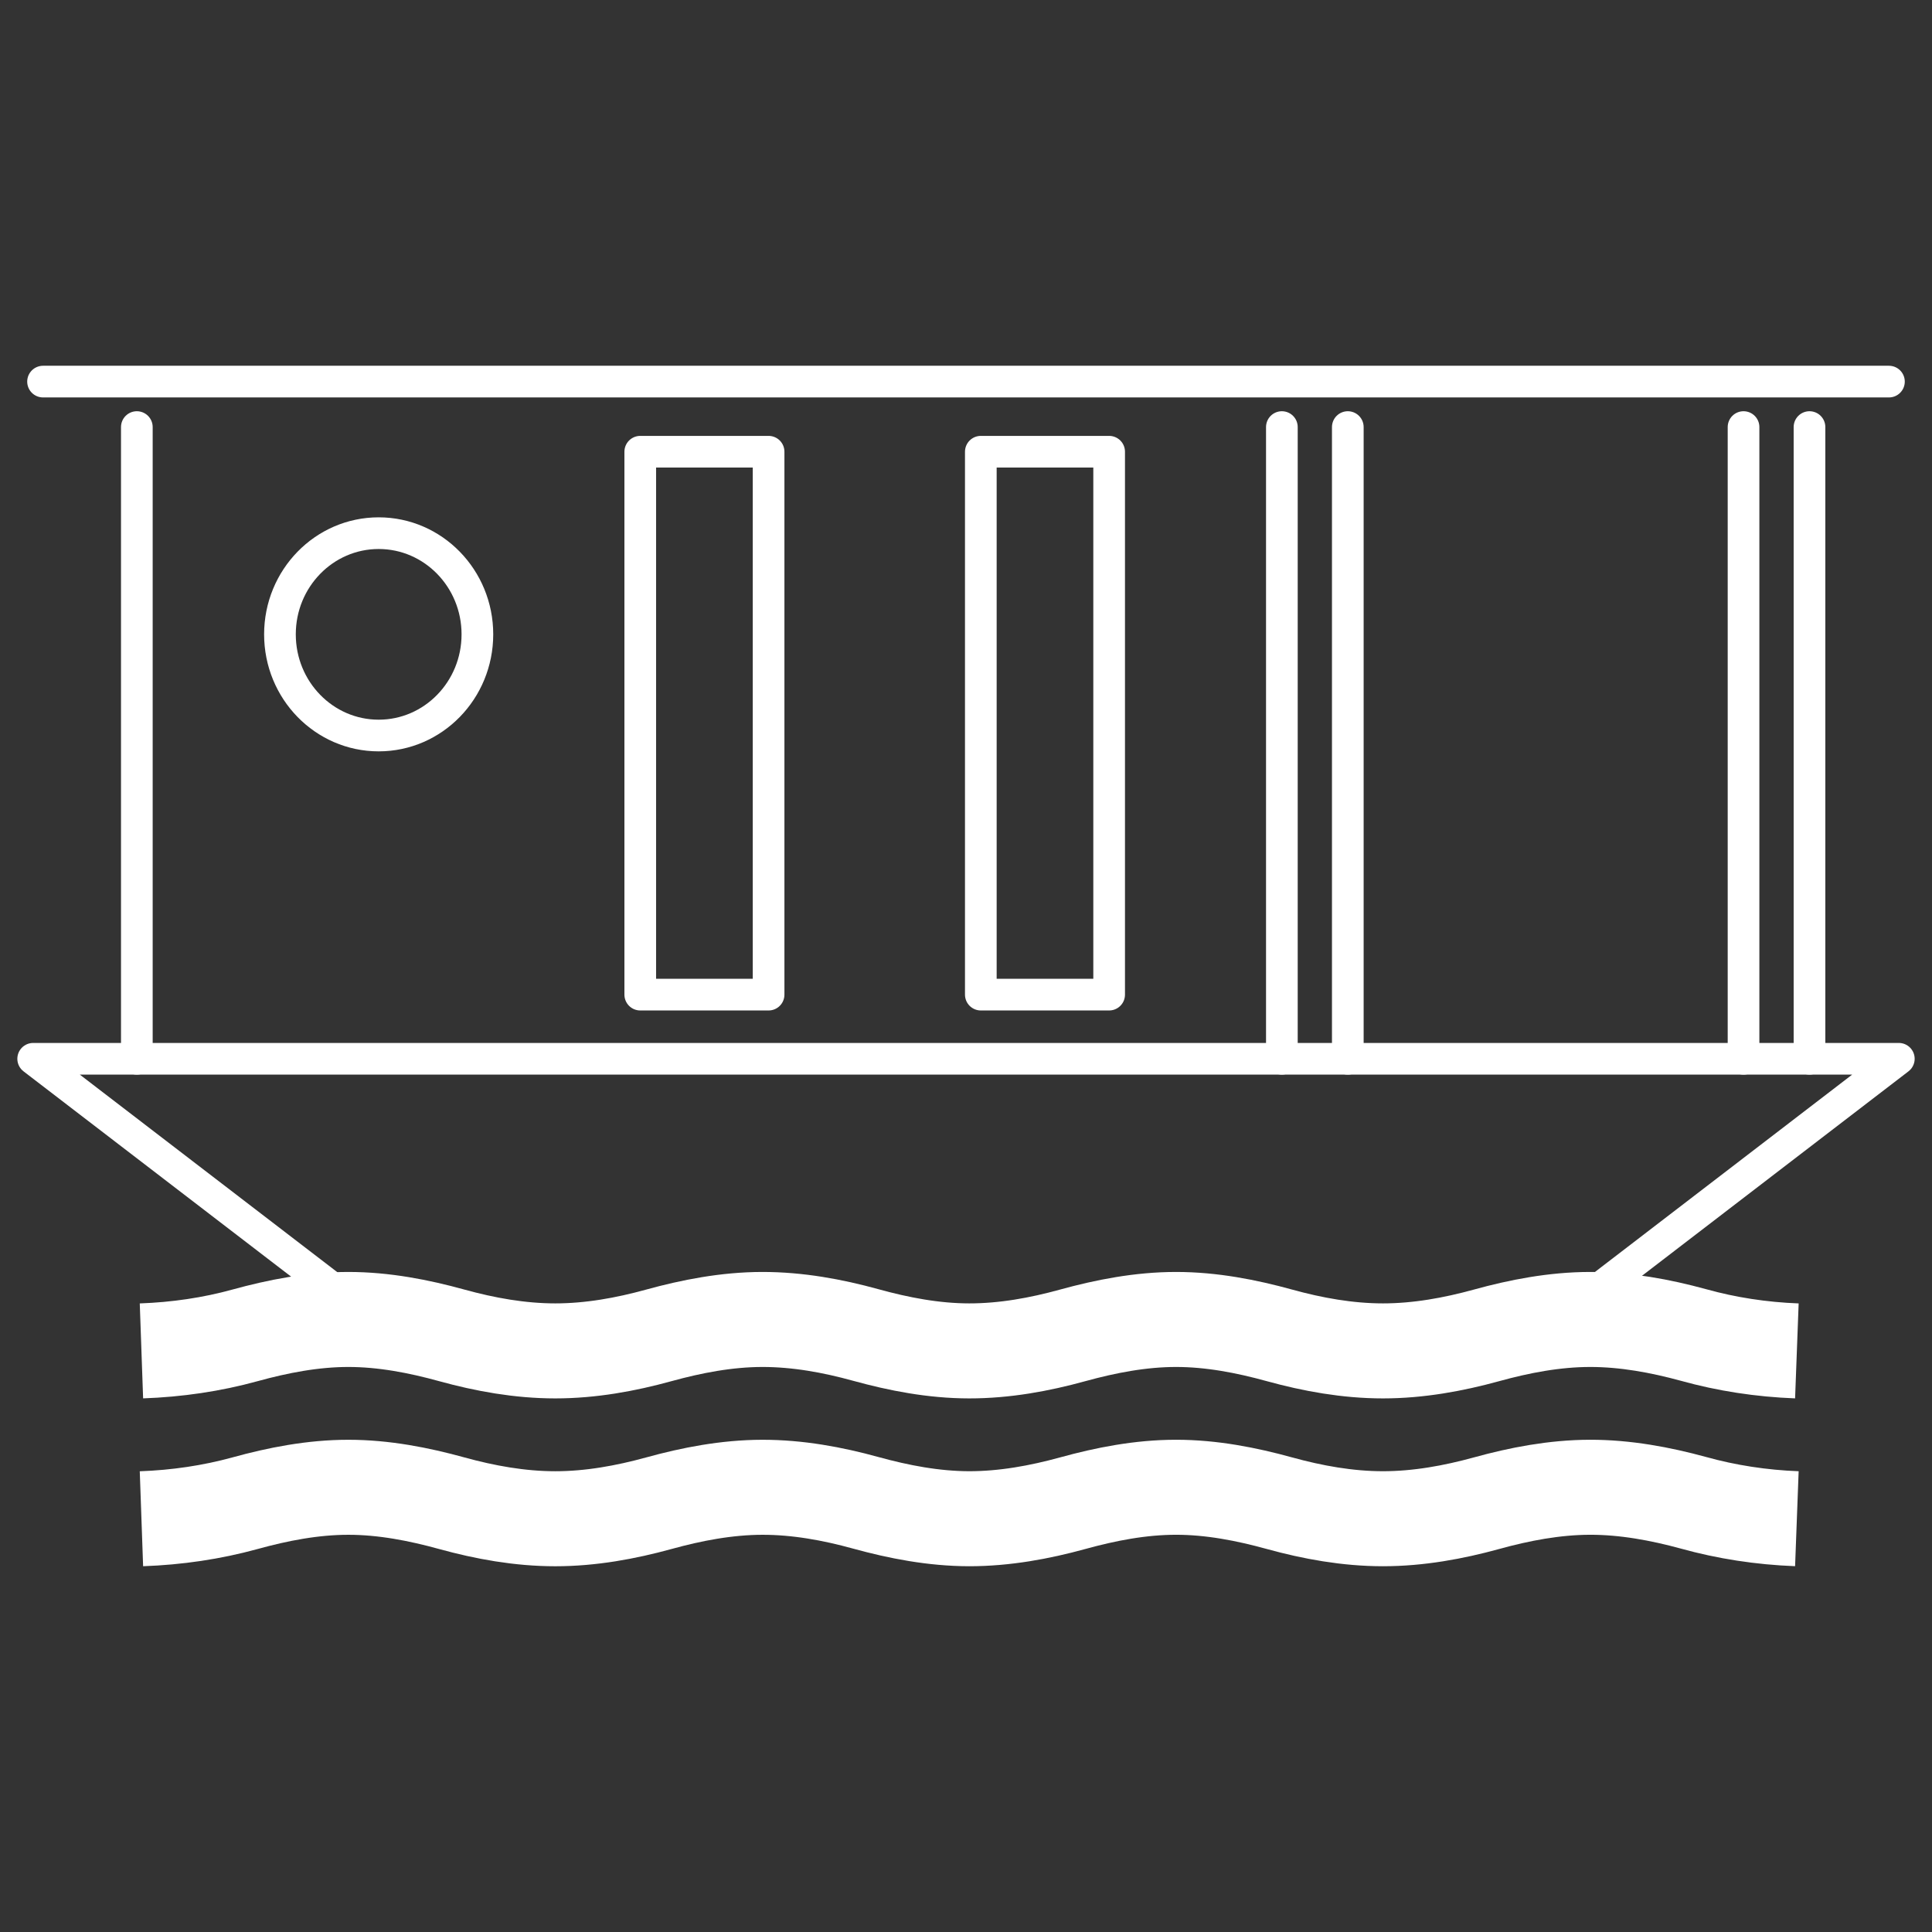
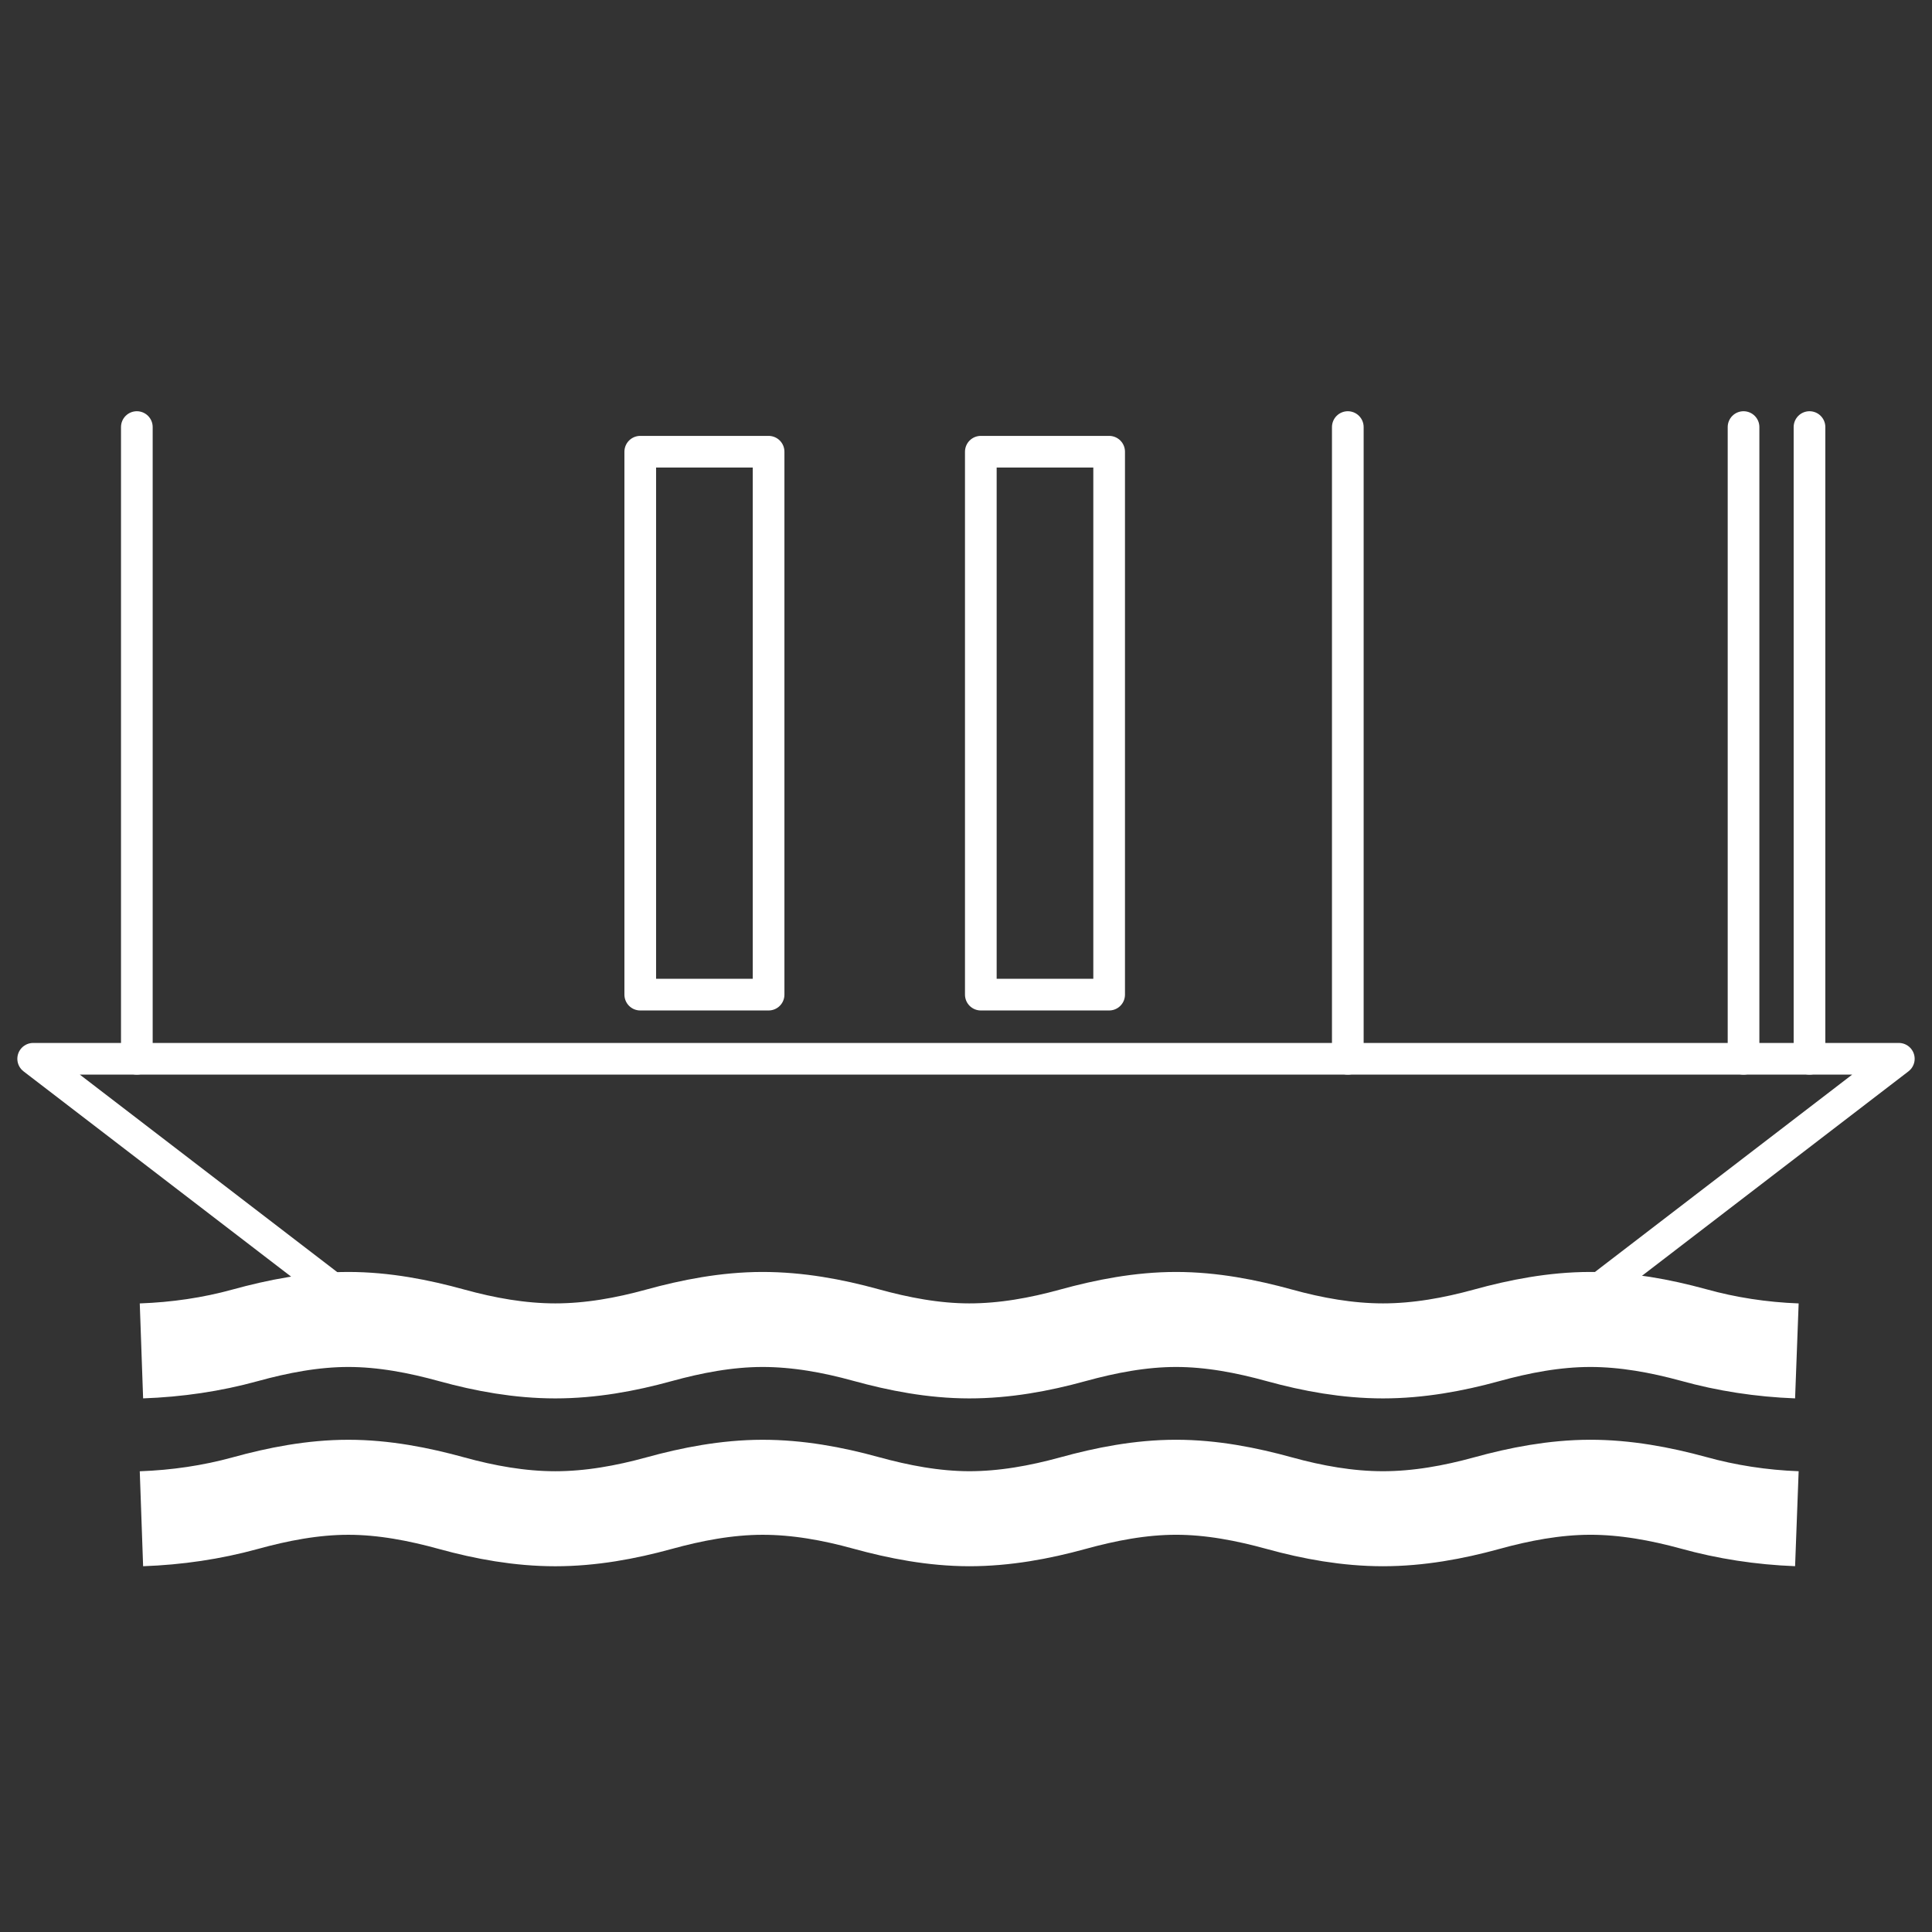
<svg xmlns="http://www.w3.org/2000/svg" version="1.1" id="Ebene_1" x="0px" y="0px" width="122px" height="122px" viewBox="0 0 122 122" enable-background="new 0 0 122 122" xml:space="preserve">
  <rect x="0" y="0" width="122" height="122" fill="#333333" stroke="none" />
  <g>
    <g>
      <path fill="none" stroke="#FFFFFF" stroke-width="6" stroke-miterlimit="10" d="M113.467,85.305    c-2.241-0.084-4.45-0.424-6.532-1.006c-2.09-0.57-4.296-0.982-6.536-0.979c-2.244,0.004-4.448,0.43-6.534,1.006    c-2.086,0.574-4.293,0.979-6.533,0.979c-2.242,0-4.449-0.404-6.533-0.979c-2.087-0.576-4.292-1.006-6.533-1.006    c-2.244,0-4.449,0.432-6.534,1.006c-2.087,0.576-4.293,0.982-6.534,0.979c-2.244-0.002-4.448-0.43-6.533-1.006    c-2.086-0.576-4.294-0.982-6.534-0.979c-2.243,0.004-4.447,0.432-6.533,1.006c-2.087,0.576-4.293,0.979-6.533,0.979    c-2.241,0-4.448-0.404-6.533-0.979c-2.087-0.576-4.292-1.006-6.534-1.006c-2.244,0-4.448,0.432-6.533,1.006    c-2.087,0.576-4.294,0.9-6.534,0.979" />
    </g>
  </g>
  <g>
    <g>
      <path fill="none" stroke="#FFFFFF" stroke-width="6" stroke-miterlimit="10" d="M113.467,95.902    c-2.241-0.084-4.45-0.426-6.532-1.006c-2.09-0.57-4.296-0.984-6.536-0.98c-2.244,0.006-4.448,0.432-6.534,1.008    c-2.086,0.574-4.293,0.979-6.533,0.979c-2.242,0-4.449-0.404-6.533-0.979c-2.087-0.576-4.292-1.008-6.533-1.008    c-2.244,0-4.449,0.432-6.534,1.008c-2.087,0.574-4.293,0.98-6.534,0.979c-2.244-0.004-4.448-0.432-6.533-1.006    c-2.086-0.576-4.294-0.984-6.534-0.98c-2.243,0.006-4.447,0.432-6.533,1.008c-2.087,0.574-4.293,0.979-6.533,0.979    c-2.241,0-4.448-0.404-6.533-0.979c-2.087-0.576-4.292-1.008-6.534-1.008c-2.244,0-4.448,0.432-6.533,1.008    c-2.087,0.574-4.294,0.9-6.534,0.979" />
    </g>
  </g>
  <polygon fill="none" stroke="#FFFFFF" stroke-width="2" stroke-linecap="round" stroke-linejoin="round" stroke-miterlimit="10" points="  2.095,66.859 119.905,66.859 96.343,84.936 25.657,84.936 " />
  <path fill="none" stroke="#FFFFFF" stroke-width="2" stroke-linecap="round" stroke-linejoin="round" stroke-miterlimit="10" d="  M110.099,26.968v39.892 M85.11,26.968v39.892" />
-   <line fill="none" stroke="#FFFFFF" stroke-width="2" stroke-linecap="round" stroke-linejoin="round" stroke-miterlimit="10" x1="80.946" y1="26.968" x2="80.946" y2="66.859" />
  <line fill="none" stroke="#FFFFFF" stroke-width="2" stroke-linecap="round" stroke-linejoin="round" stroke-miterlimit="10" x1="114.264" y1="66.859" x2="114.264" y2="26.968" />
  <line fill="none" stroke="#FFFFFF" stroke-width="2" stroke-linecap="round" stroke-linejoin="round" stroke-miterlimit="10" x1="8.641" y1="26.968" x2="8.641" y2="66.859" />
-   <line fill-rule="evenodd" clip-rule="evenodd" fill="none" stroke="#FFFFFF" stroke-width="2" stroke-linecap="round" stroke-linejoin="round" stroke-miterlimit="10" x1="119.281" y1="24.097" x2="2.718" y2="24.097" />
-   <ellipse fill="none" stroke="#FFFFFF" stroke-width="2" stroke-linecap="round" stroke-linejoin="round" stroke-miterlimit="10" cx="23.912" cy="40.057" rx="6.234" ry="6.389" />
  <rect x="61.936" y="28.525" fill="none" stroke="#FFFFFF" stroke-width="2" stroke-linecap="round" stroke-linejoin="round" stroke-miterlimit="10" width="8.103" height="34.283" />
  <rect x="40.43" y="28.525" fill="none" stroke="#FFFFFF" stroke-width="2" stroke-linecap="round" stroke-linejoin="round" stroke-miterlimit="8" width="8.104" height="34.283" />
</svg>